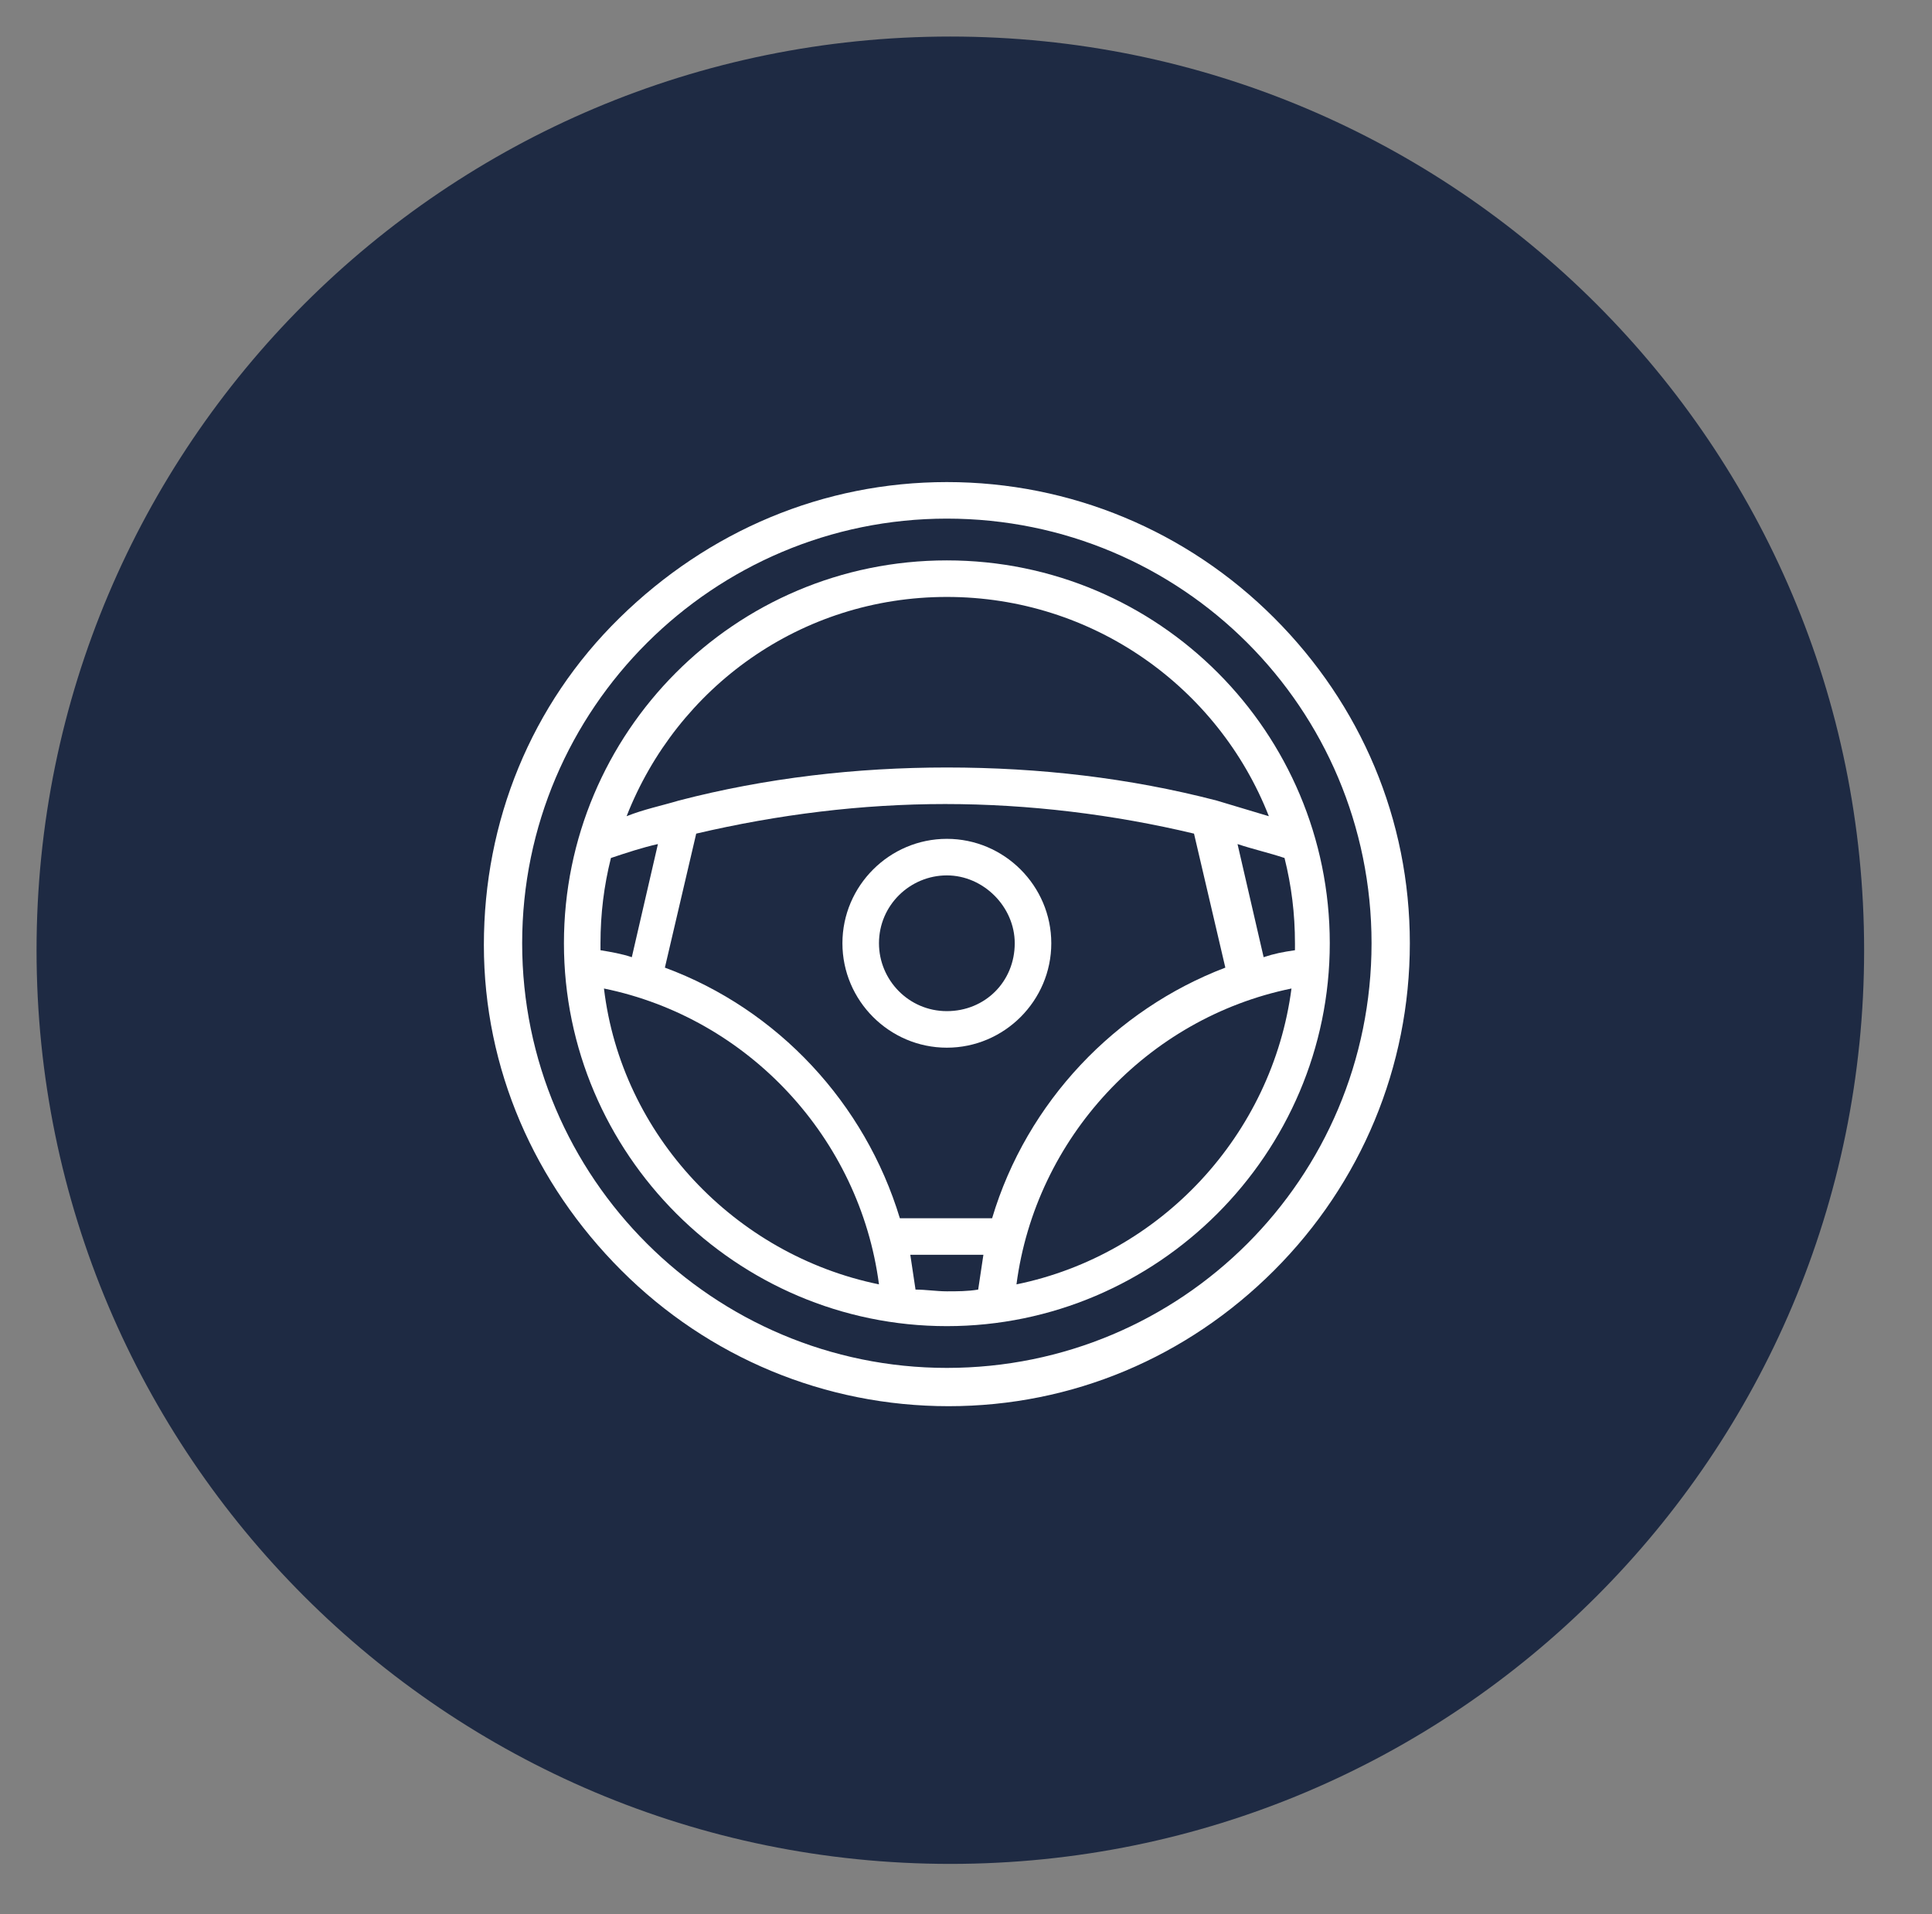
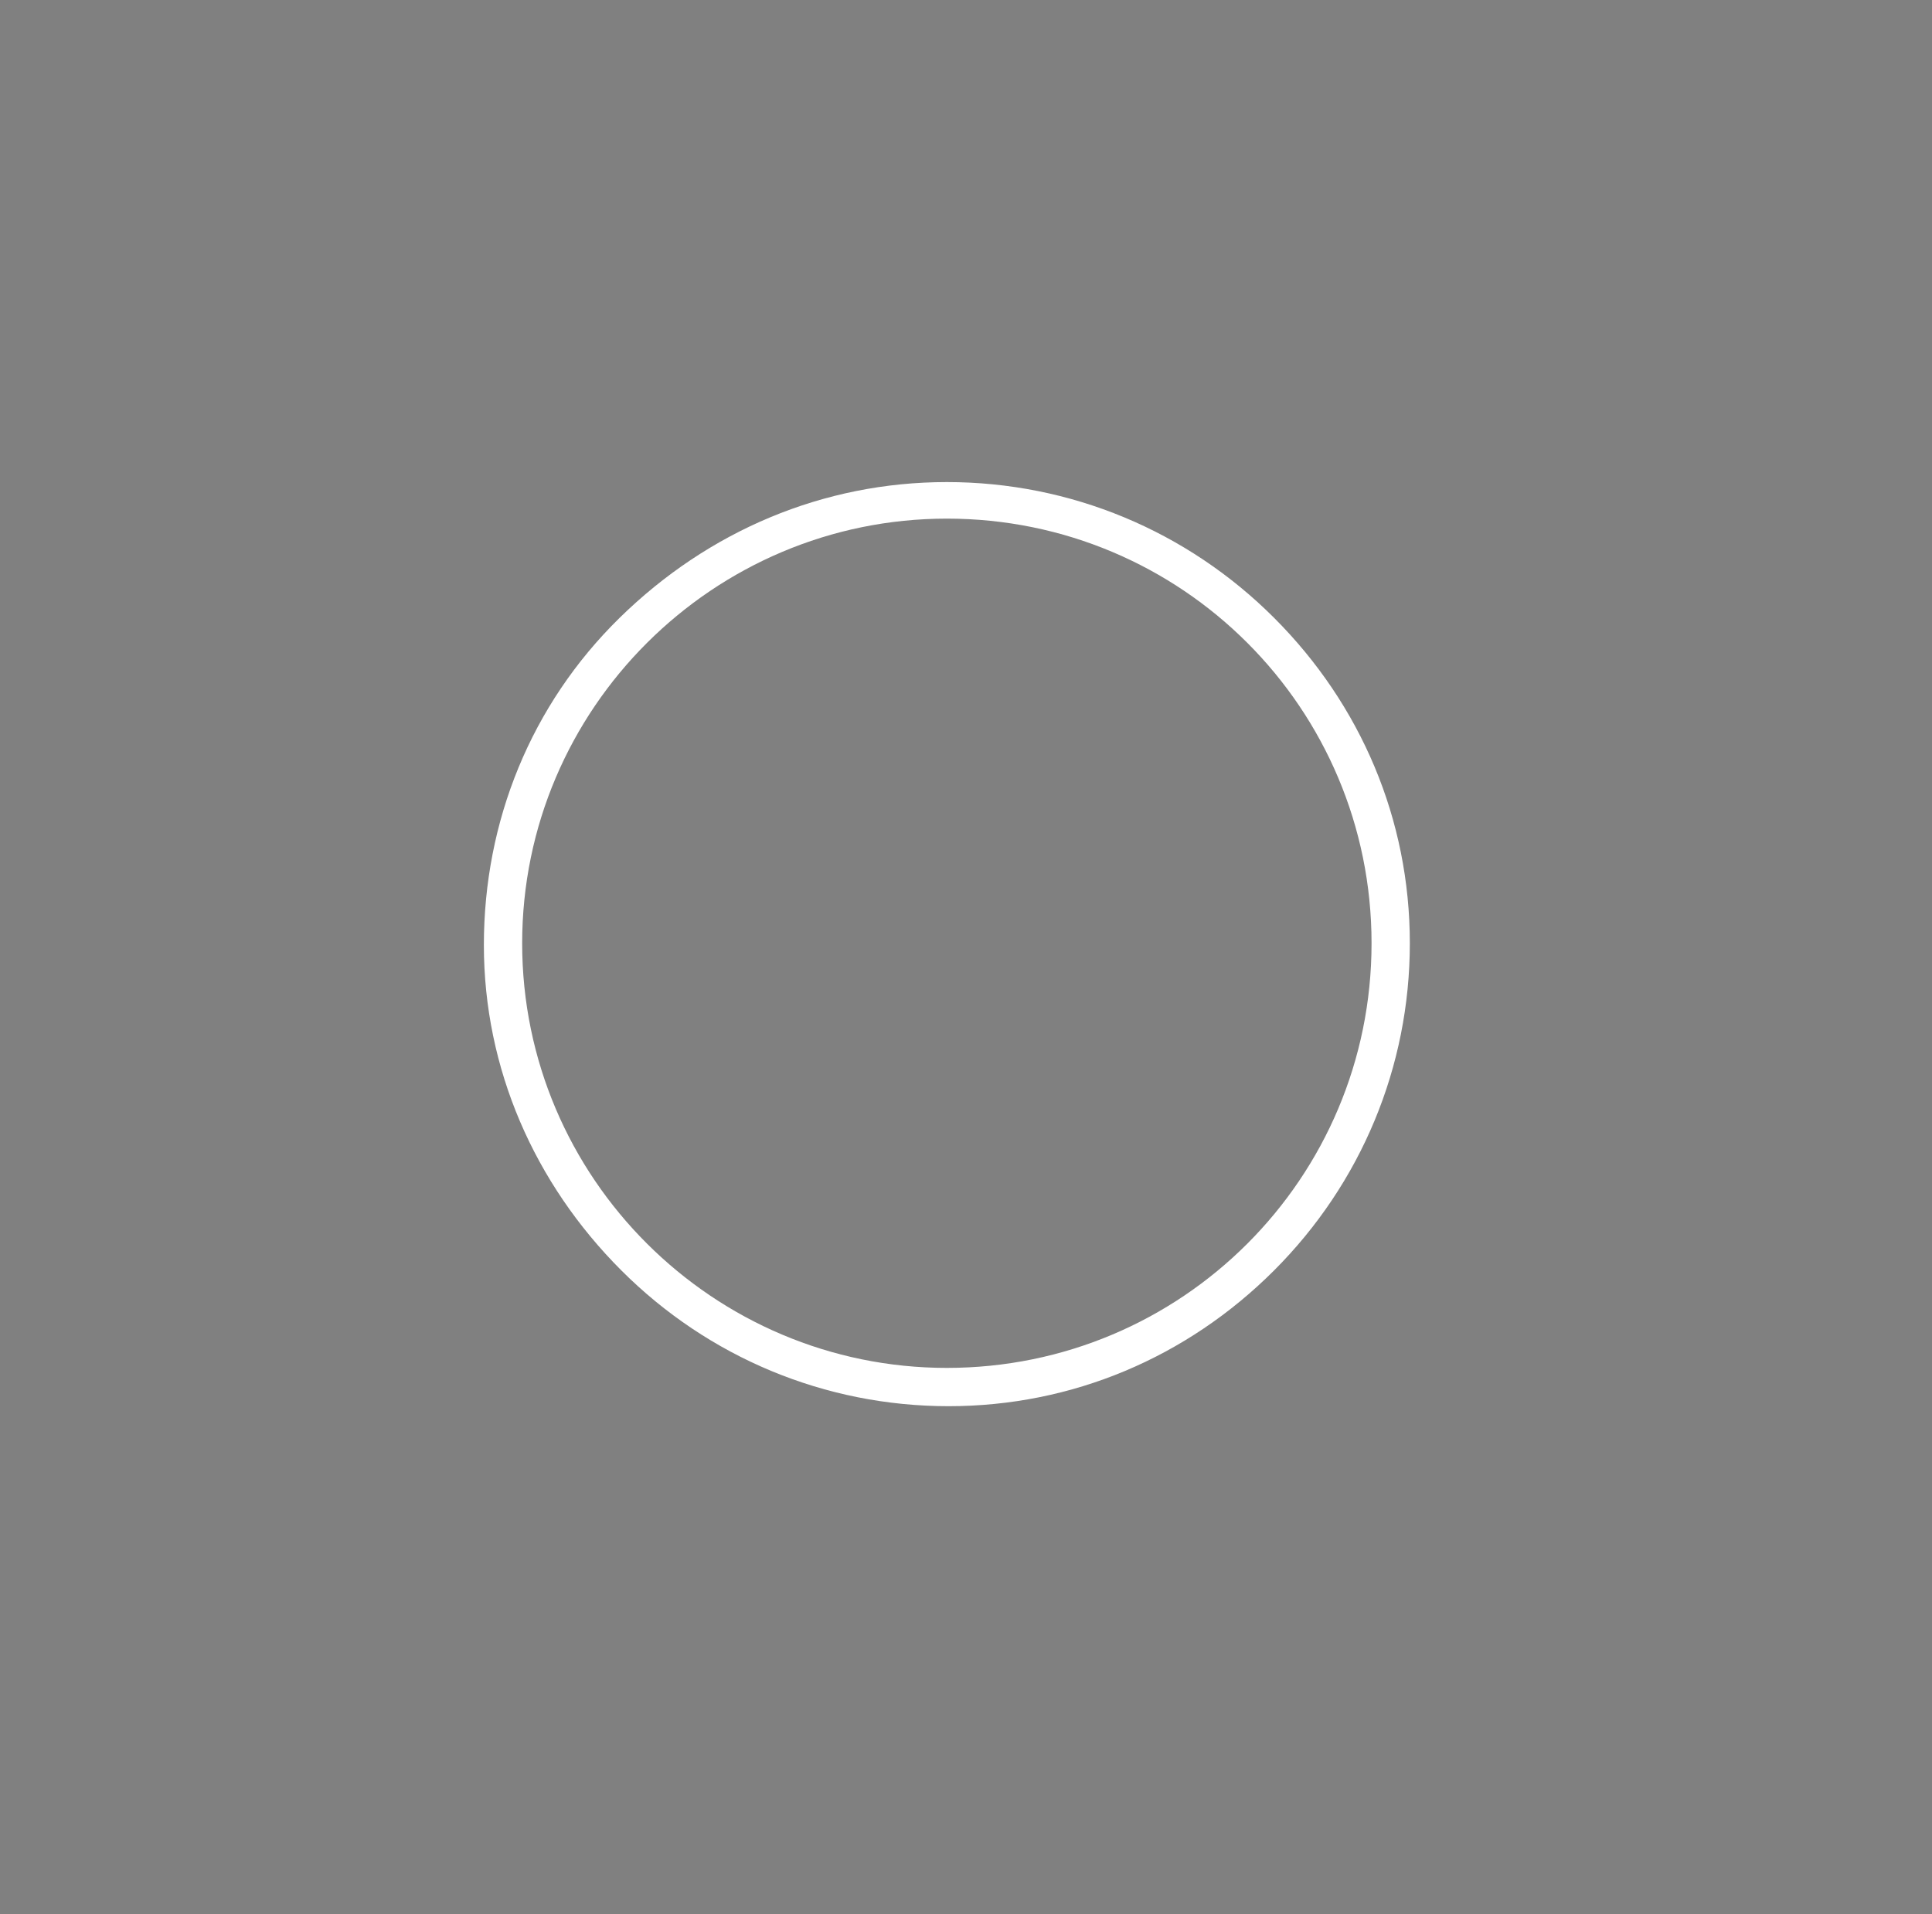
<svg xmlns="http://www.w3.org/2000/svg" version="1.1" id="Layer_1" x="0px" y="0px" viewBox="0 0 111 110" style="enable-background:new 0 0 111 110;" xml:space="preserve">
  <rect x="0" y="0" width="111" height="110" fill="#808080" stroke="none" />
  <style type="text/css">
	.st0{fill:#1E2A43;}
	.st1{fill:#FFFFFF;}
</style>
-   <path id="Path_279" class="st0" d="M54.6,2.1c29,0,52.5,23.5,52.5,52.5s-23.5,52.5-52.5,52.5S2.1,83.6,2.1,54.6S25.6,2.1,54.6,2.1z" />
  <g>
    <path class="st1" d="M73.2,35.5c-5-5-11.7-7.8-18.8-7.8c-7.1,0-13.7,2.8-18.8,7.8s-7.8,11.7-7.8,18.8S30.7,68,35.7,73   c5,5,11.7,7.8,18.8,7.8S68.2,78,73.2,73c5-5,7.8-11.7,7.8-18.8S78.2,40.5,73.2,35.5z M54.4,78.6C41,78.6,30,67.7,30,54.2   S41,29.8,54.4,29.8c13.5,0,24.4,10.9,24.4,24.4S67.9,78.6,54.4,78.6z" />
-     <path class="st1" d="M54.4,32.2c-12.2,0-22,9.9-22,22s9.9,22,22,22s22-9.9,22-22S66.6,32.2,54.4,32.2z M57,70h-5.3   c-2-6.6-7-12-13.5-14.4l1.8-7.7c4.7-1.1,9.5-1.7,14.3-1.7c4.8,0,9.7,0.6,14.3,1.7l1.8,7.7C64.1,58,59,63.3,57,70z M34.5,54.2   c0-1.7,0.2-3.3,0.6-4.9c0.9-0.3,1.8-0.6,2.7-0.8L36.3,55c-0.6-0.2-1.2-0.3-1.8-0.4C34.5,54.5,34.5,54.4,34.5,54.2z M72.6,55   l-1.5-6.5c0.9,0.3,1.8,0.5,2.7,0.8c0.4,1.6,0.6,3.2,0.6,4.9c0,0.1,0,0.2,0,0.4C73.7,54.7,73.2,54.8,72.6,55z M54.4,34.3   c8.4,0,15.6,5.2,18.5,12.6c-1-0.3-2-0.6-3-0.9c-5-1.3-10.2-1.9-15.5-1.9C49.2,44.1,44,44.7,39,46c-1,0.3-2,0.5-3,0.9   C38.9,39.5,46,34.3,54.4,34.3z M34.7,56.8c8.3,1.7,14.7,8.6,15.8,17C42.2,72.1,35.7,65.2,34.7,56.8z M52.6,74.1   c-0.1-0.7-0.2-1.3-0.3-2h4.2c-0.1,0.7-0.2,1.3-0.3,2c-0.6,0.1-1.2,0.1-1.8,0.1C53.8,74.2,53.2,74.1,52.6,74.1z M58.4,73.8   c1.1-8.4,7.5-15.3,15.8-17C73.1,65.2,66.7,72.1,58.4,73.8z" />
-     <path class="st1" d="M54.4,48.2c-3.3,0-6,2.7-6,6c0,3.3,2.7,6,6,6c3.3,0,6-2.7,6-6C60.4,50.9,57.7,48.2,54.4,48.2z M54.4,58.1   c-2.2,0-3.9-1.8-3.9-3.9c0-2.2,1.8-3.9,3.9-3.9s3.9,1.8,3.9,3.9C58.3,56.4,56.6,58.1,54.4,58.1z" />
  </g>
</svg>